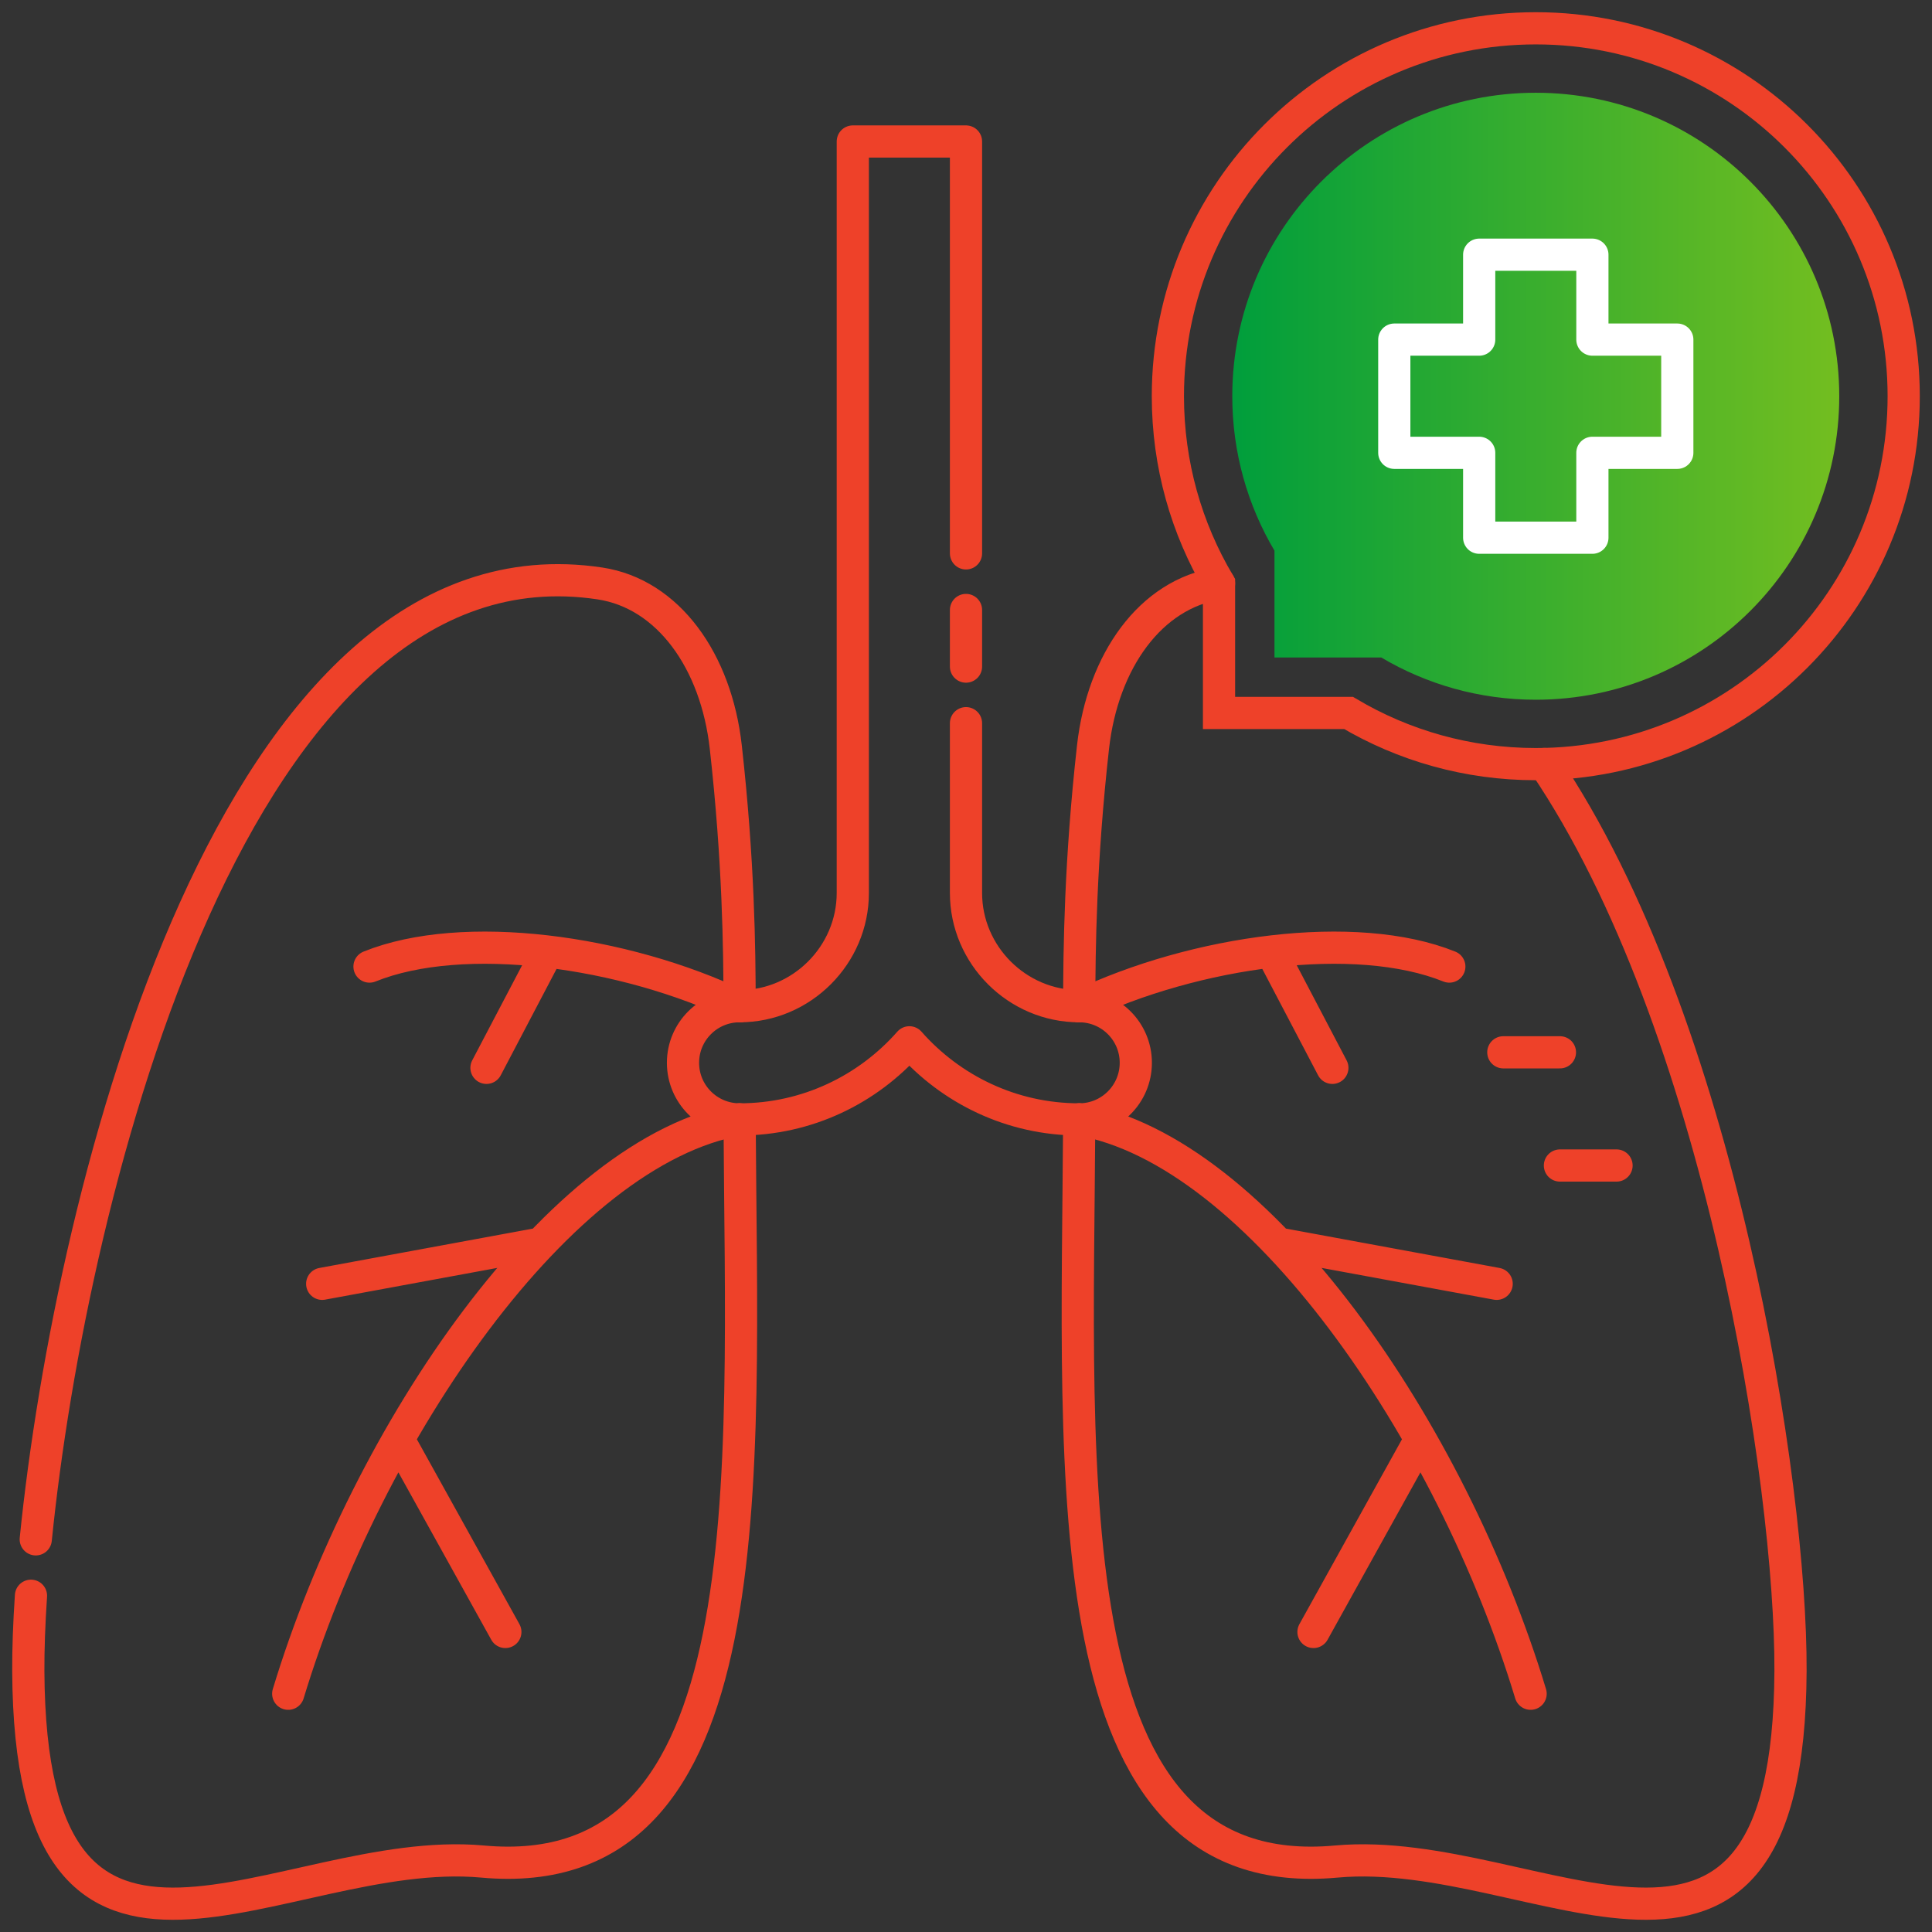
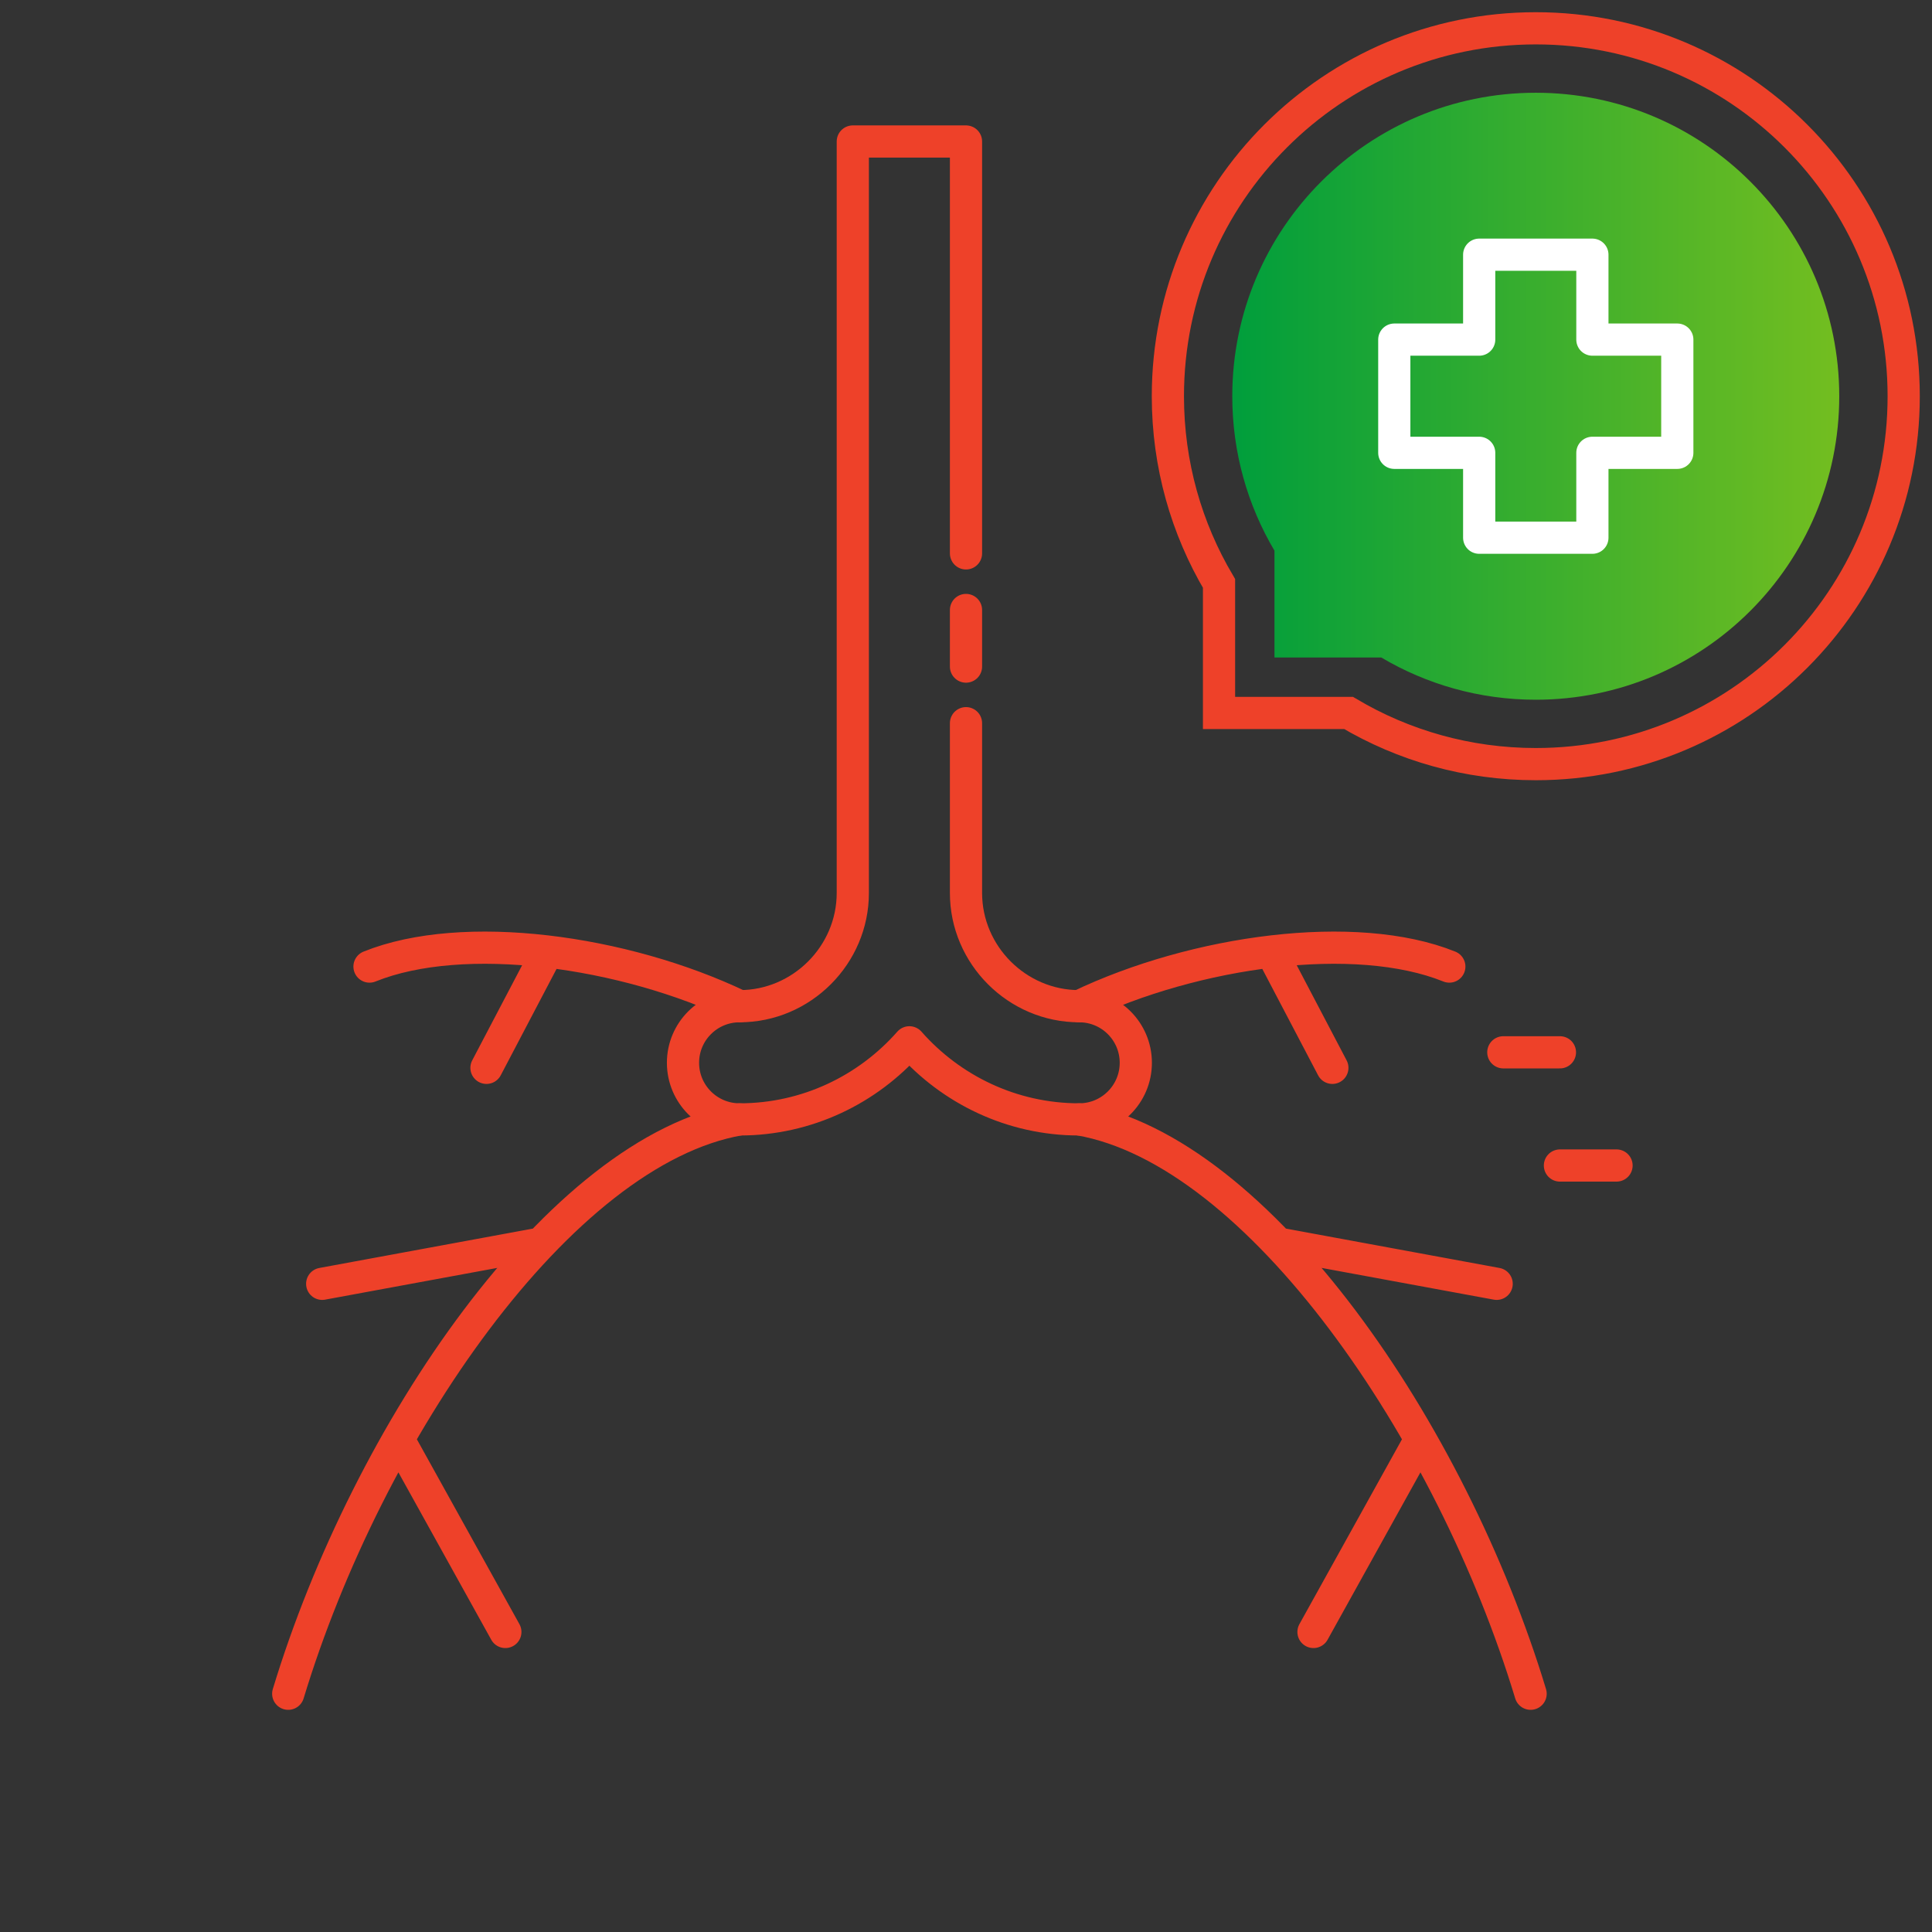
<svg xmlns="http://www.w3.org/2000/svg" width="120" height="120" viewBox="0 0 120 120" fill="none">
  <rect x="0" y="0" width="120" height="120" fill="#333333" stroke="none" />
  <g clip-path="url(#clip0_8525_12121)">
    <path d="M95.391 1.758C82.769 1.758 72.539 11.987 72.539 24.61C72.539 28.856 73.698 32.832 75.716 36.238V44.284H83.762C87.169 46.302 91.144 47.461 95.391 47.461C108.013 47.461 118.242 37.232 118.242 24.61C118.242 11.987 108.013 1.758 95.391 1.758Z" stroke="#EE4129" stroke-width="2" stroke-miterlimit="22.926" />
    <path d="M95.389 5.761C84.977 5.761 76.539 14.199 76.539 24.611C76.539 28.114 77.495 31.393 79.16 34.203V40.84H85.797C88.607 42.505 91.886 43.461 95.389 43.461C105.801 43.461 114.239 35.023 114.239 24.611C114.239 14.199 105.801 5.761 95.389 5.761Z" fill="url(#paint0_linear_8525_12121)" />
    <path d="M91.875 15.82H98.906V21.094H104.18V28.125H98.906V33.398H91.875V28.125H86.602V21.094H91.875V15.82Z" stroke="white" stroke-width="2" stroke-miterlimit="22.926" stroke-linejoin="round" />
    <path d="M60 44.919V55.465C60 59.319 63.178 62.497 67.031 62.497C68.973 62.497 70.547 64.07 70.547 66.012C70.547 67.954 68.973 69.528 67.031 69.528C62.842 69.528 59.067 67.671 56.484 64.74C53.903 67.671 50.127 69.528 45.938 69.528C43.996 69.528 42.422 67.954 42.422 66.012C42.422 64.07 43.996 62.497 45.938 62.497C49.791 62.497 52.969 59.319 52.969 55.465V8.789H60V34.372M60 37.887V41.403" stroke="#EE4129" stroke-width="2" stroke-miterlimit="22.926" stroke-linecap="round" stroke-linejoin="round" />
    <path d="M45.938 62.497C38.722 59.04 28.758 57.691 22.951 60.035M24.745 89.389L31.388 101.364M33.594 77.236L20.012 79.74M34.006 59.101L30.216 66.325M45.94 69.528C34.78 71.458 22.831 88.93 17.902 105.201" stroke="#EE4129" stroke-width="2" stroke-miterlimit="22.926" stroke-linecap="round" />
    <path d="M67.034 62.497C74.249 59.04 84.213 57.691 90.02 60.035M88.227 89.389L81.583 101.364M79.377 77.236L92.96 79.74M78.966 59.101L82.755 66.325M67.031 69.528C78.192 71.458 90.141 88.93 95.069 105.201" stroke="#EE4129" stroke-width="2" stroke-miterlimit="22.926" stroke-linecap="round" />
    <path d="M93.374 65.361H96.89M96.89 72.392H100.406" stroke="#EE4129" stroke-width="2" stroke-miterlimit="2.613" stroke-linecap="round" />
-     <path d="M95.929 47.454C106.846 63.554 111.267 92.257 111.212 103.792C111.097 127.676 95.504 114.478 83 115.624C65.287 117.247 66.911 92.068 67.032 69.528M67.032 62.497C67.037 58.89 67.098 53.489 67.889 46.404C68.486 41.069 71.459 36.878 75.716 36.238M1.924 99.115C1.806 100.875 1.752 102.45 1.758 103.792C1.873 127.676 17.466 114.478 29.97 115.624C47.683 117.247 46.059 92.068 45.938 69.528M45.938 62.497C45.934 58.89 45.872 53.489 45.08 46.404C44.485 41.069 41.51 36.877 37.254 36.238C14.657 32.843 4.419 73.785 2.221 95.611" stroke="#EE4129" stroke-width="2" stroke-miterlimit="22.926" stroke-linecap="round" />
  </g>
  <defs>
    <linearGradient id="paint0_linear_8525_12121" x1="114.239" y1="24.611" x2="76.539" y2="24.611" gradientUnits="userSpaceOnUse">
      <stop stop-color="#73BE20" />
      <stop offset="1" stop-color="#009E3C" />
    </linearGradient>
    <clipPath id="clip0_8525_12121">
      <rect width="120" height="120" fill="white" />
    </clipPath>
  </defs>
</svg>